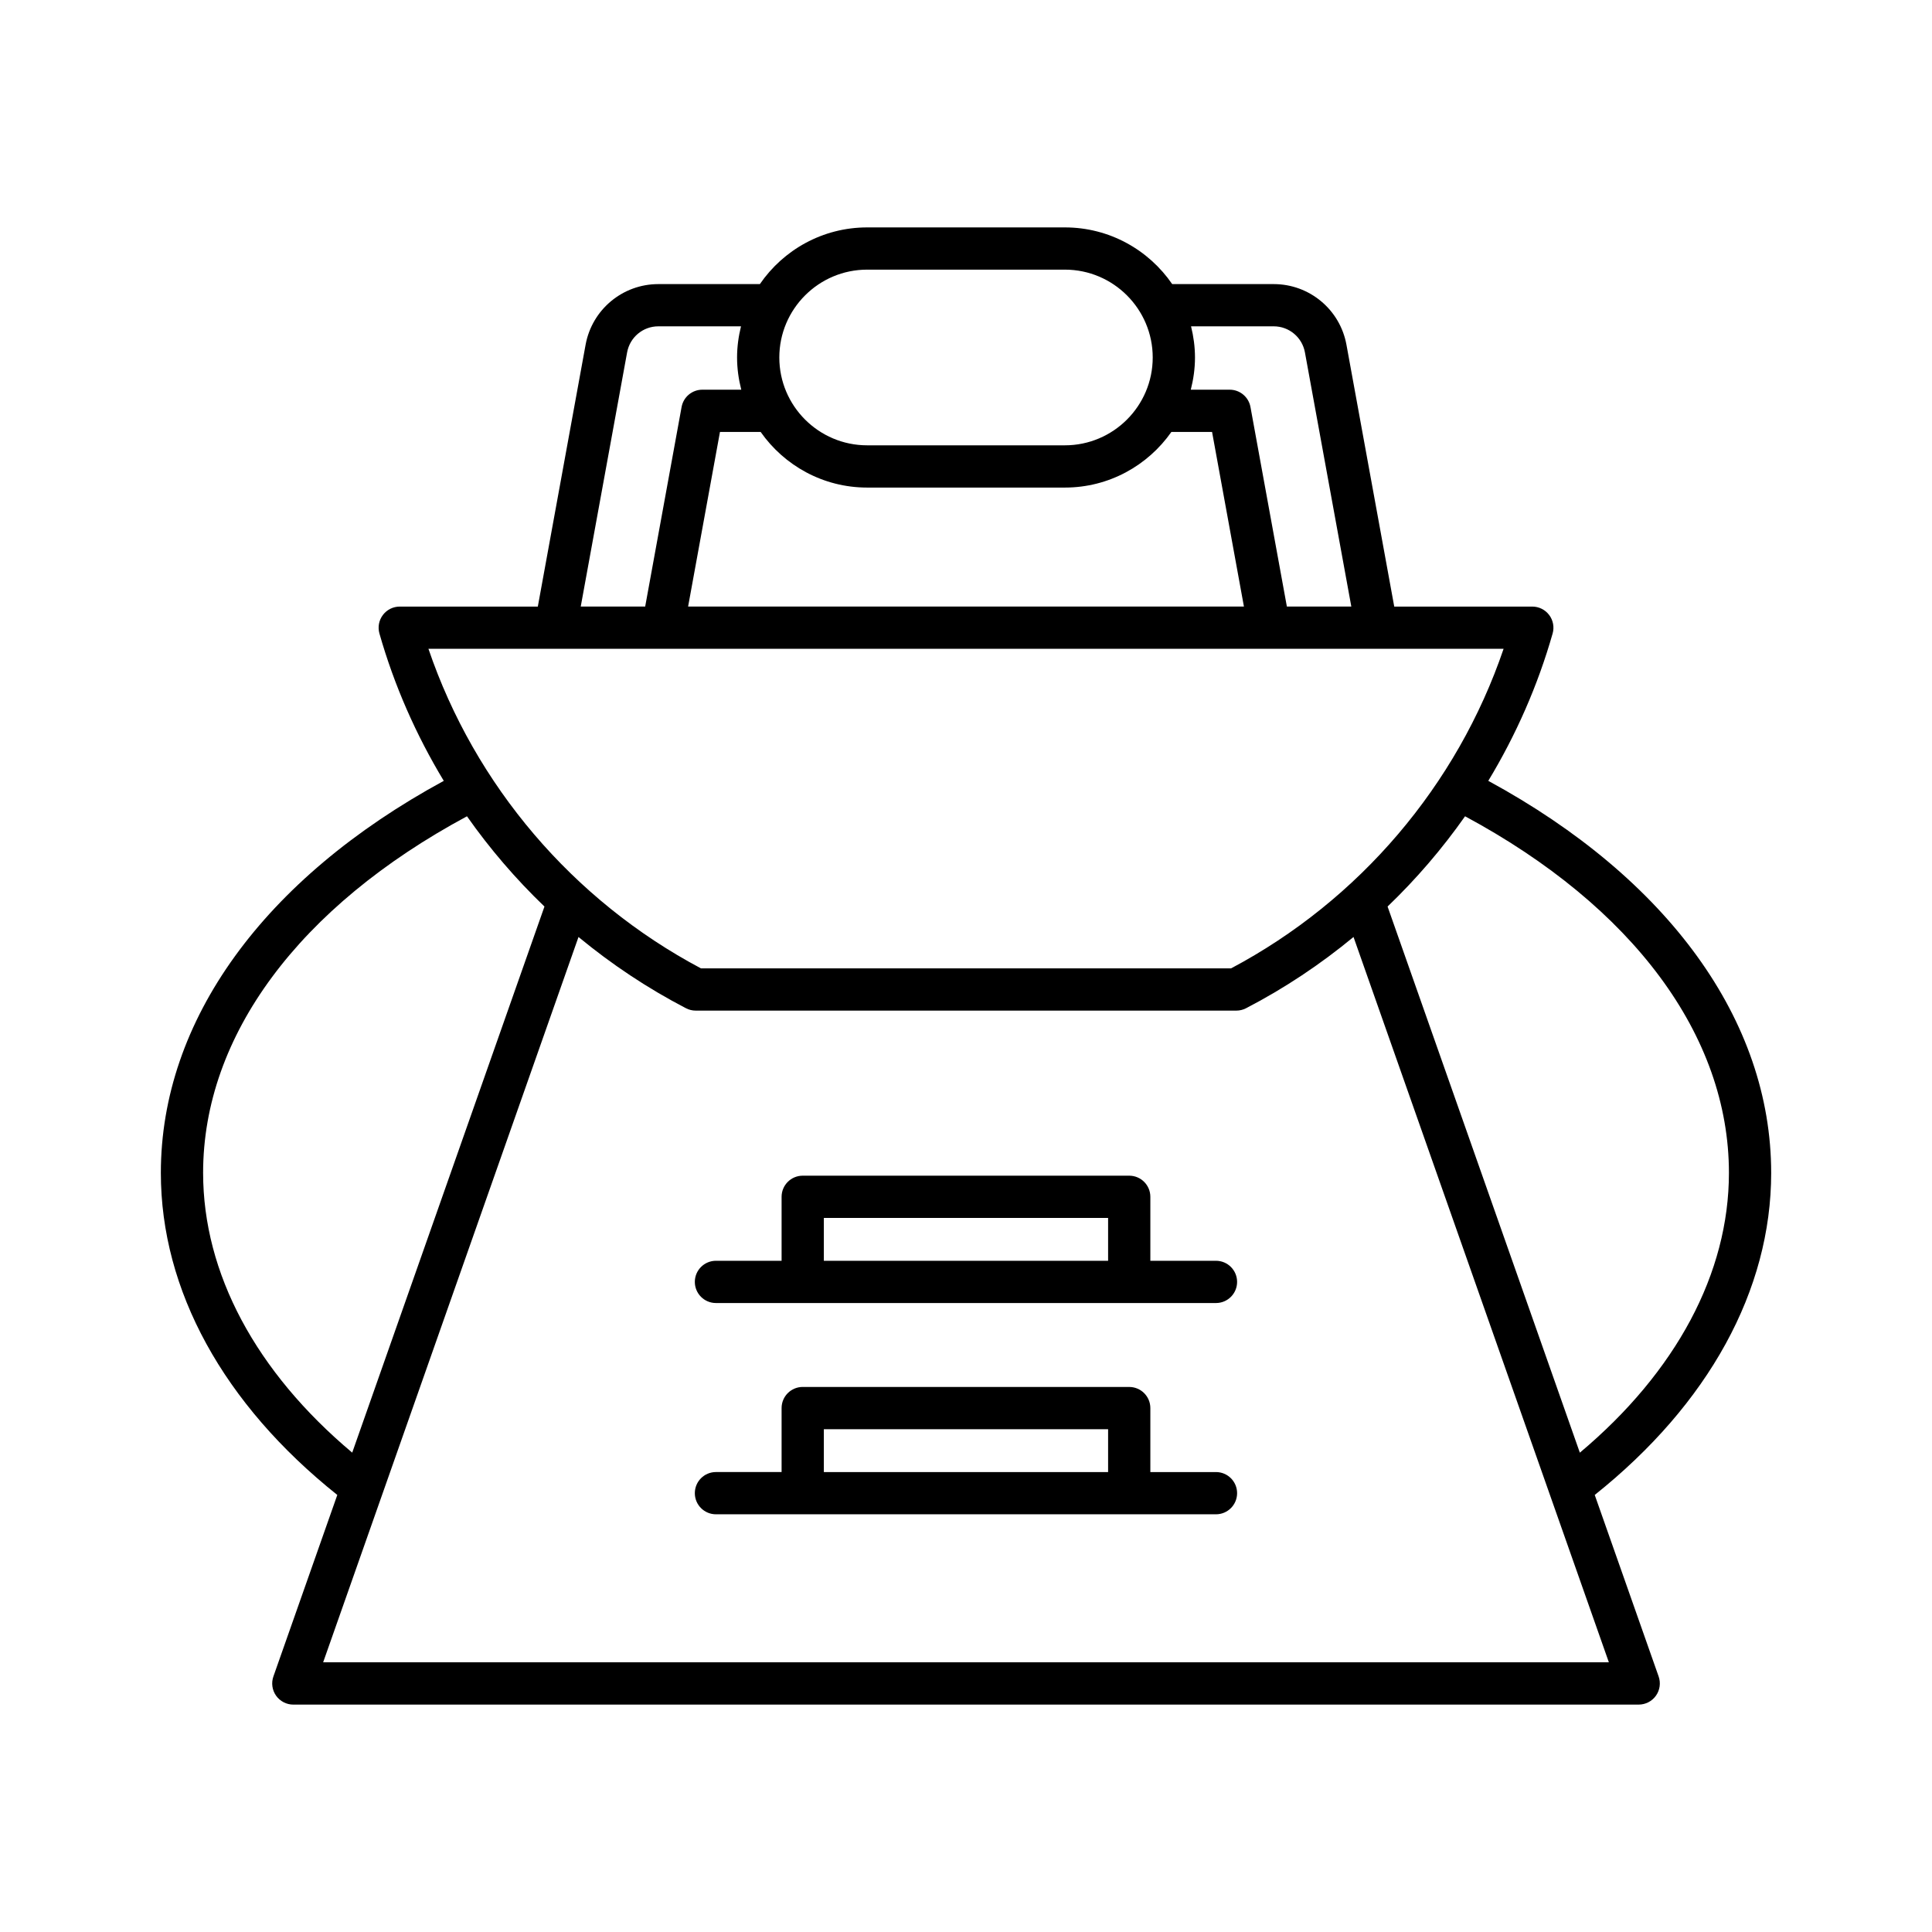
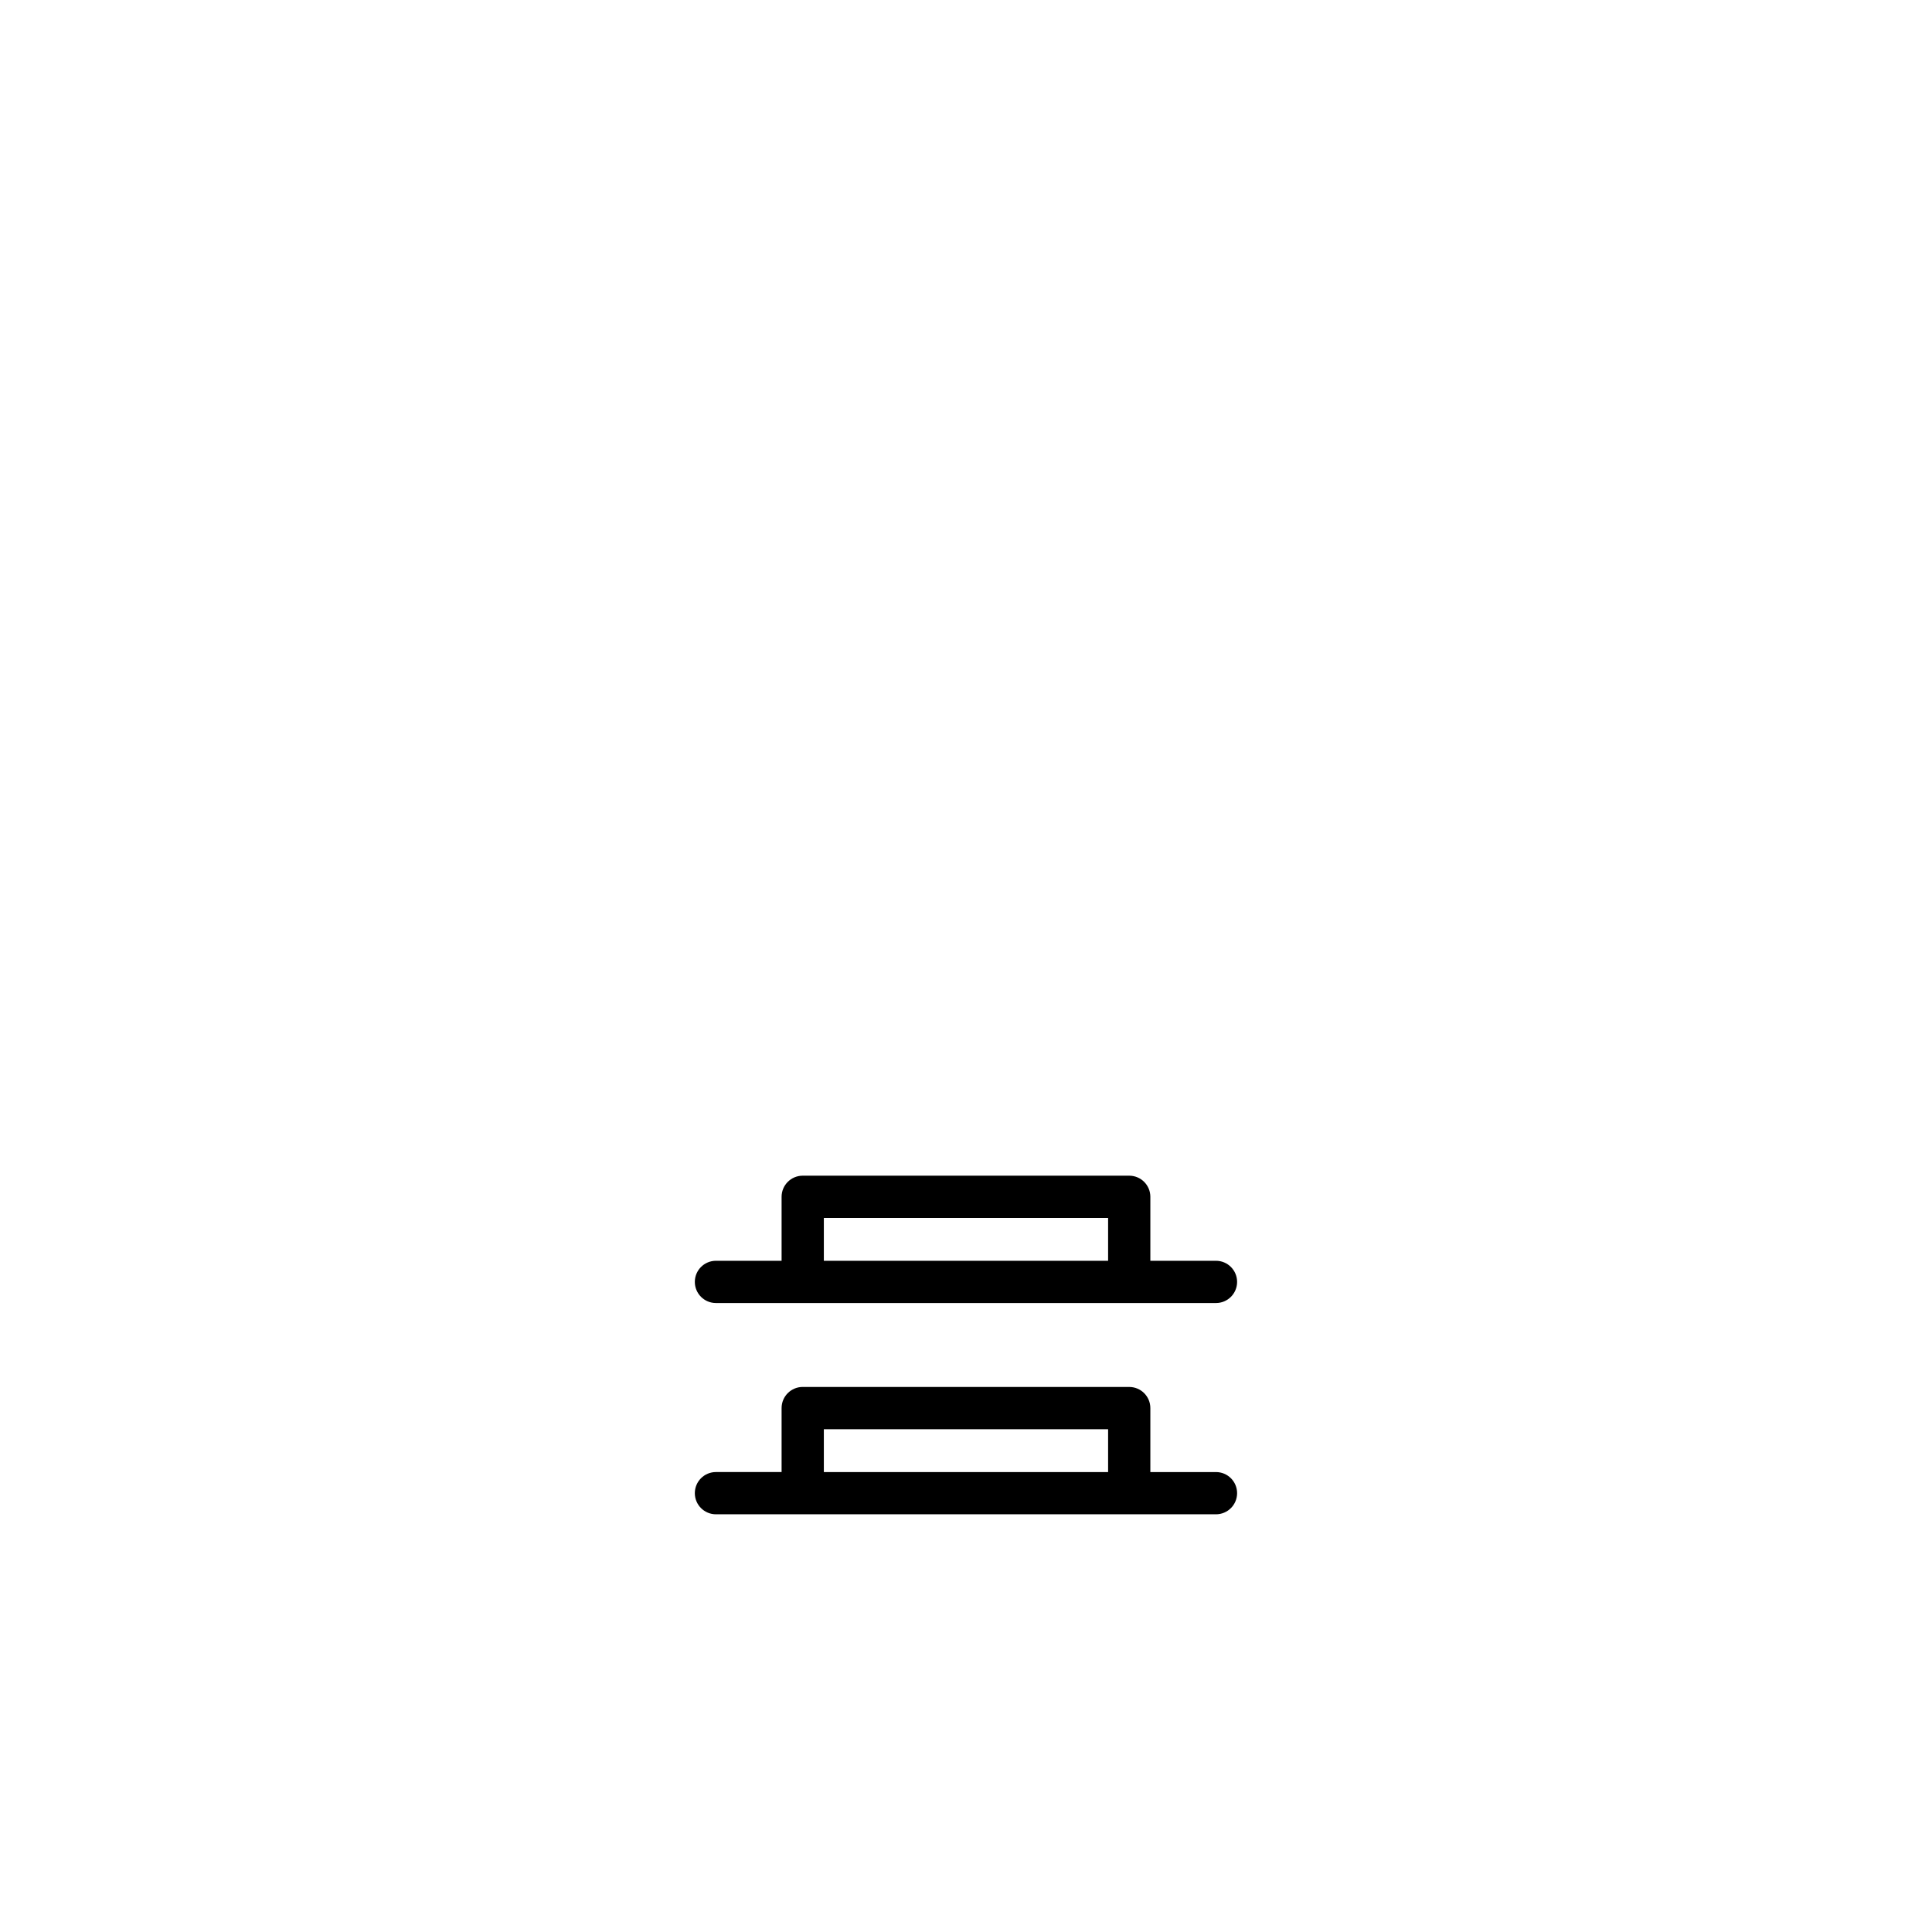
<svg xmlns="http://www.w3.org/2000/svg" fill="#000000" width="800px" height="800px" version="1.1" viewBox="144 144 512 512">
  <g>
-     <path d="m613.38 454.82c0-40.379-27.273-77.965-74.969-103.89 7.336-12.137 13.121-25.25 17.051-39.047 0.48-1.688 0.141-3.508-0.918-4.906-1.055-1.402-2.711-2.227-4.465-2.227h-36.59l-12.664-69.387c-1.699-9.316-9.801-16.074-19.27-16.074h-26.91c-6.219-9.062-16.641-15.023-28.434-15.023h-52.402c-11.793 0-22.215 5.961-28.434 15.023h-26.91c-9.469 0-17.574 6.758-19.277 16.074l-12.66 69.387h-36.594c-1.754 0-3.41 0.824-4.465 2.227-1.059 1.402-1.398 3.219-0.918 4.906 3.93 13.801 9.719 26.91 17.055 39.051-47.707 25.922-74.98 63.508-74.98 103.89 0 31.117 16.594 61.281 46.762 85.352l-16.934 48.105c-0.602 1.715-0.34 3.609 0.711 5.094 1.051 1.48 2.754 2.363 4.57 2.363l356.54-0.004c1.816 0 3.519-0.879 4.57-2.363 1.051-1.484 1.312-3.383 0.711-5.094l-16.934-48.102c30.164-24.066 46.762-54.242 46.762-85.352zm-153.74-224.34h21.914c4.055 0 7.527 2.898 8.262 6.891l12.297 67.375h-17.078l-9.648-52.879c-0.48-2.66-2.801-4.594-5.504-4.594h-10.312c0.699-2.734 1.113-5.586 1.113-8.535-0.004-2.852-0.387-5.606-1.043-8.258zm-85.836-15.023h52.402c12.836 0 23.277 10.445 23.277 23.281 0 12.836-10.441 23.277-23.277 23.277h-52.402c-12.836 0-23.277-10.441-23.277-23.277 0-12.836 10.441-23.281 23.277-23.281zm-28.223 43.012c6.242 8.898 16.555 14.742 28.223 14.742h52.402c11.668 0 21.984-5.844 28.223-14.742h10.781l8.445 46.277h-147.3l8.445-46.277zm-35.387-21.098c0.734-3.992 4.203-6.891 8.266-6.891h21.914c-0.656 2.652-1.043 5.406-1.043 8.258 0 2.949 0.414 5.801 1.113 8.535h-10.312c-2.707 0-5.023 1.934-5.504 4.594l-9.648 52.879h-17.078zm-52.656 78.57h284.93c-12.285 36.133-38.246 66.668-72.211 84.684h-140.5c-33.965-18.016-59.922-48.547-72.215-84.684zm-59.711 138.88c0-36.352 25.453-70.574 69.926-94.496 6.051 8.609 12.926 16.621 20.535 23.918l-50.949 144.72c-25.535-21.453-39.512-47.543-39.512-74.145zm372.54 129.71h-340.73l67.672-192.22c8.754 7.231 18.281 13.586 28.484 18.883 0.797 0.414 1.684 0.629 2.582 0.629h143.26c0.898 0 1.781-0.215 2.582-0.629 10.203-5.293 19.73-11.652 28.48-18.883zm-7.691-55.562-50.953-144.73c7.606-7.297 14.48-15.309 20.535-23.918 44.477 23.922 69.926 58.141 69.926 94.496 0 26.602-13.977 52.707-39.508 74.156z" />
    <path d="m466.25 534.11h-17.395v-16.953c0-3.09-2.504-5.598-5.598-5.598l-86.527-0.004c-3.094 0-5.598 2.508-5.598 5.598v16.953h-17.395c-3.094 0-5.598 2.508-5.598 5.598 0 3.09 2.504 5.598 5.598 5.598h132.51c3.094 0 5.598-2.508 5.598-5.598 0-3.09-2.504-5.594-5.598-5.594zm-28.59 0h-75.332v-11.355h75.332z" />
    <path d="m466.25 478.12h-17.395v-16.953c0-3.09-2.504-5.598-5.598-5.598h-86.527c-3.094 0-5.598 2.508-5.598 5.598v16.953h-17.395c-3.094 0-5.598 2.508-5.598 5.598s2.504 5.598 5.598 5.598h132.51c3.094 0 5.598-2.508 5.598-5.598s-2.504-5.598-5.598-5.598zm-28.59 0h-75.332v-11.355h75.332z" />
  </g>
</svg>